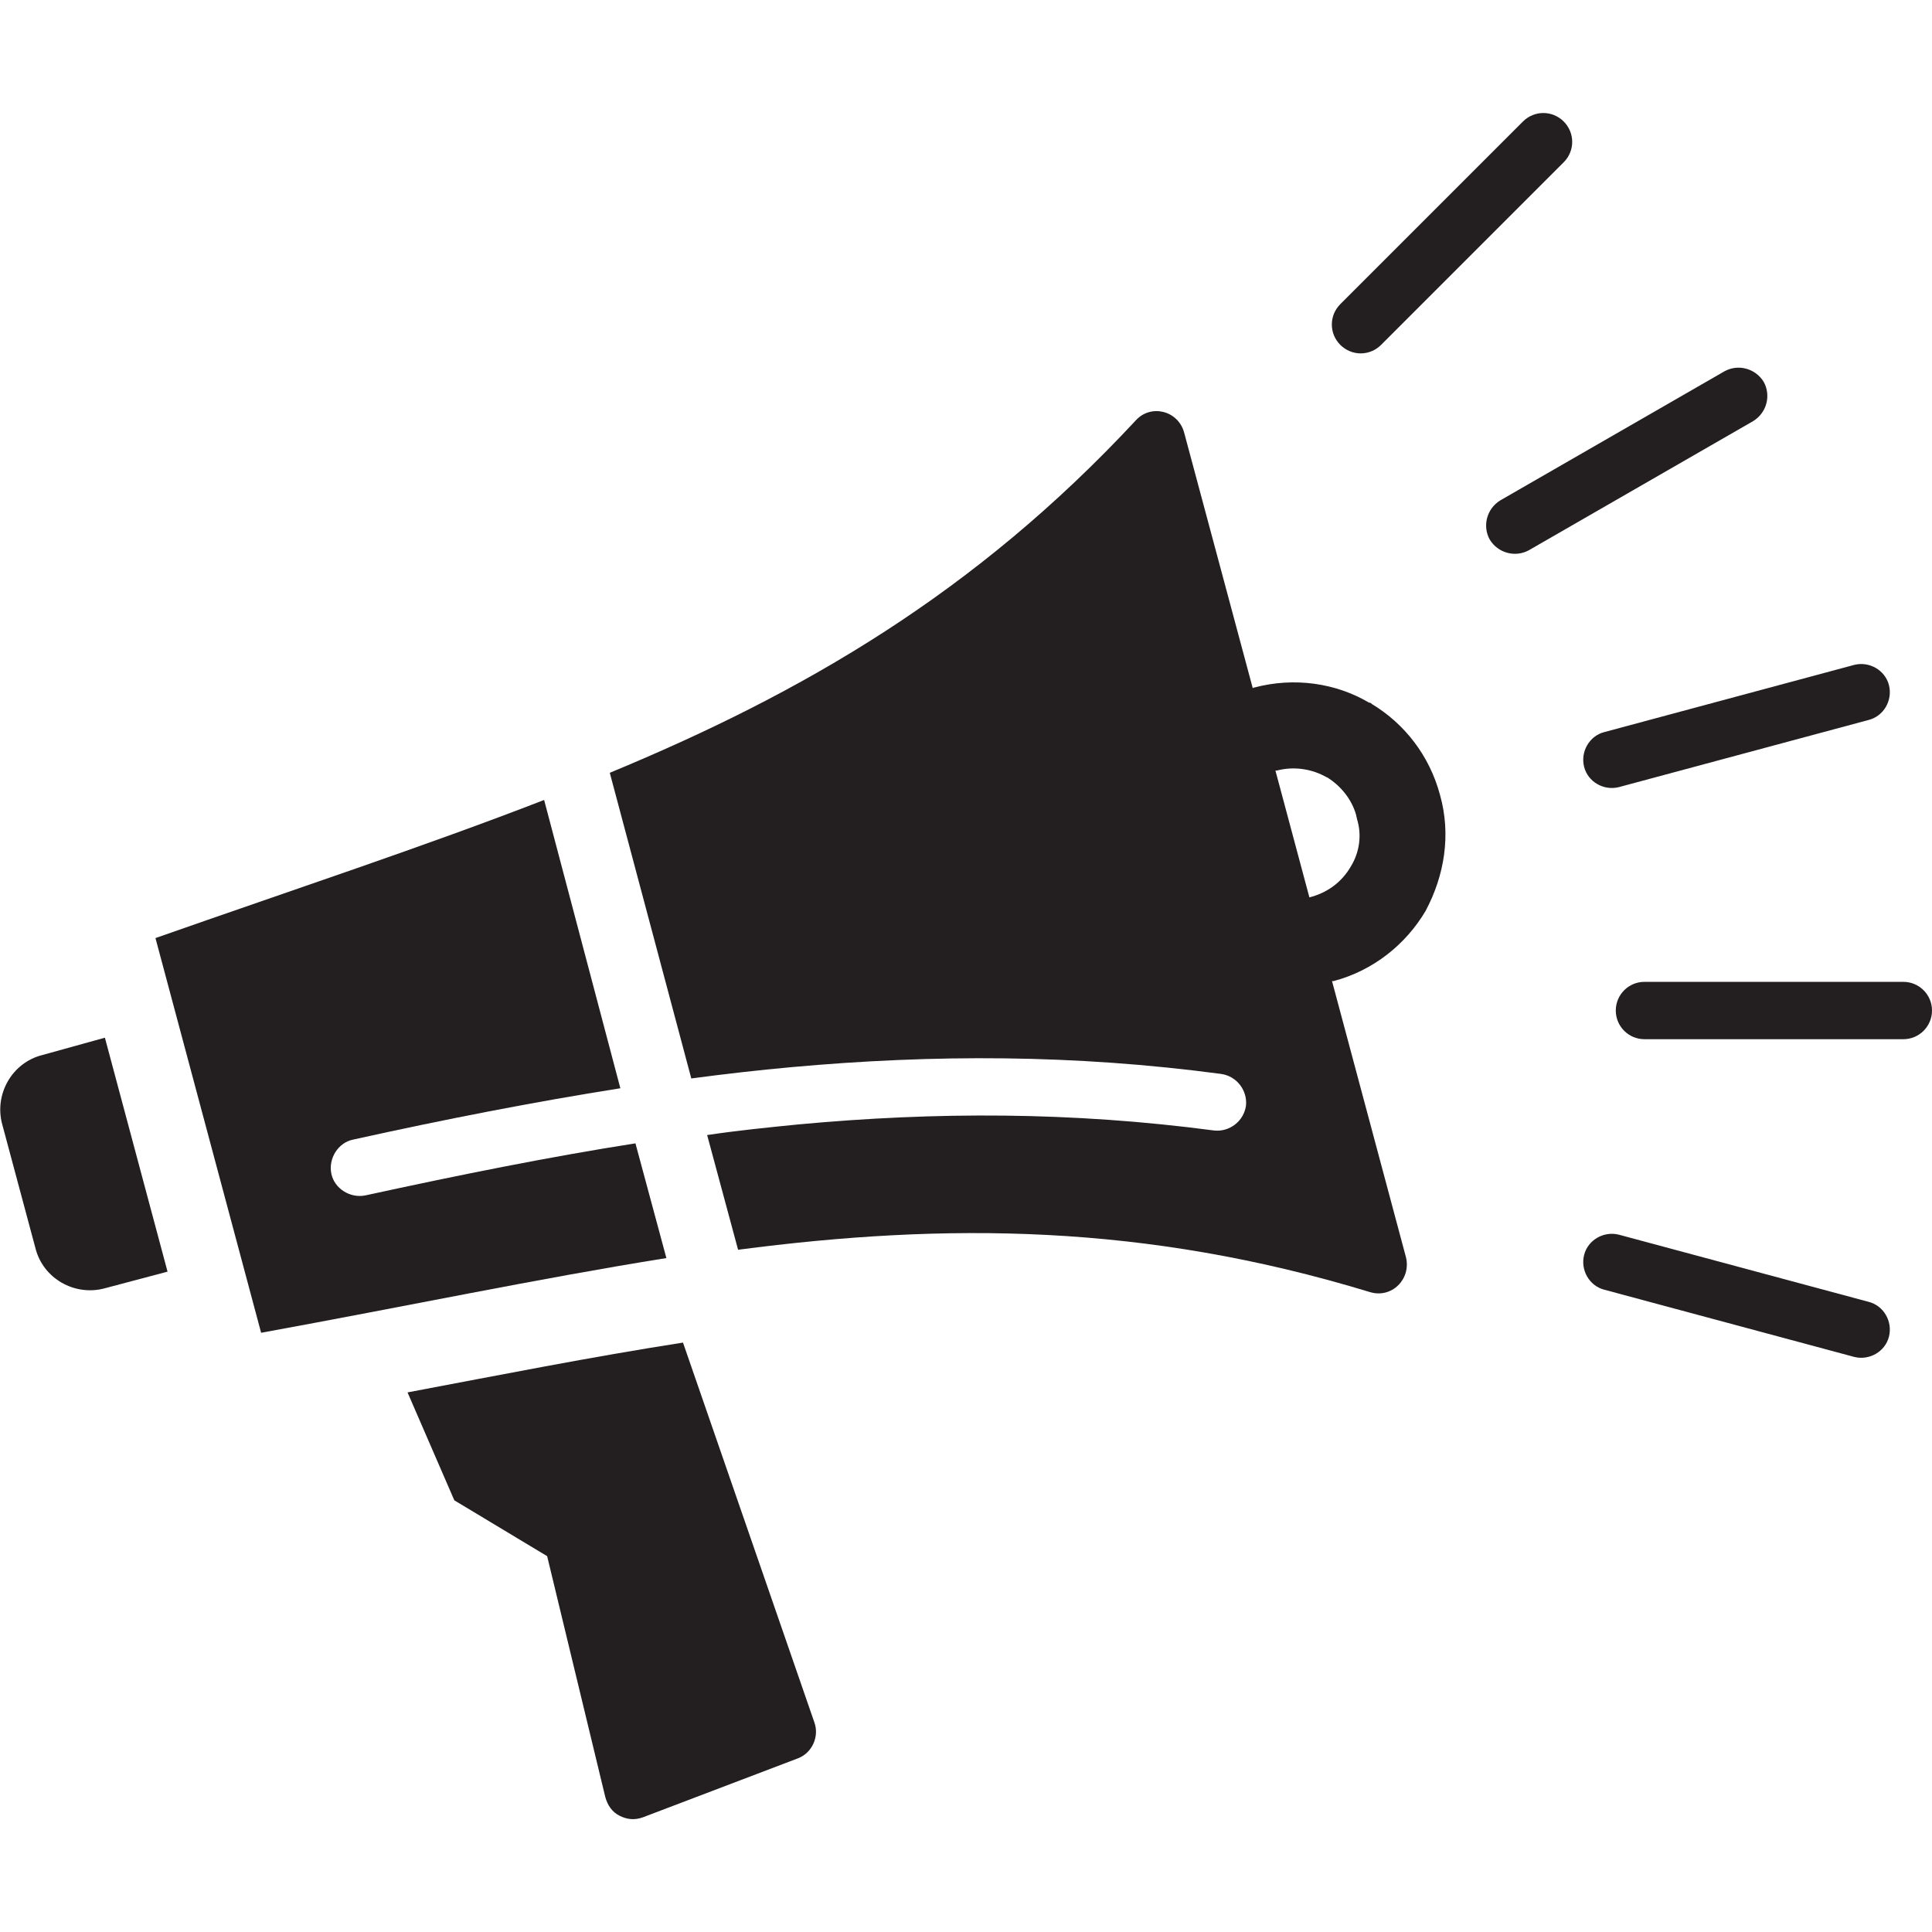
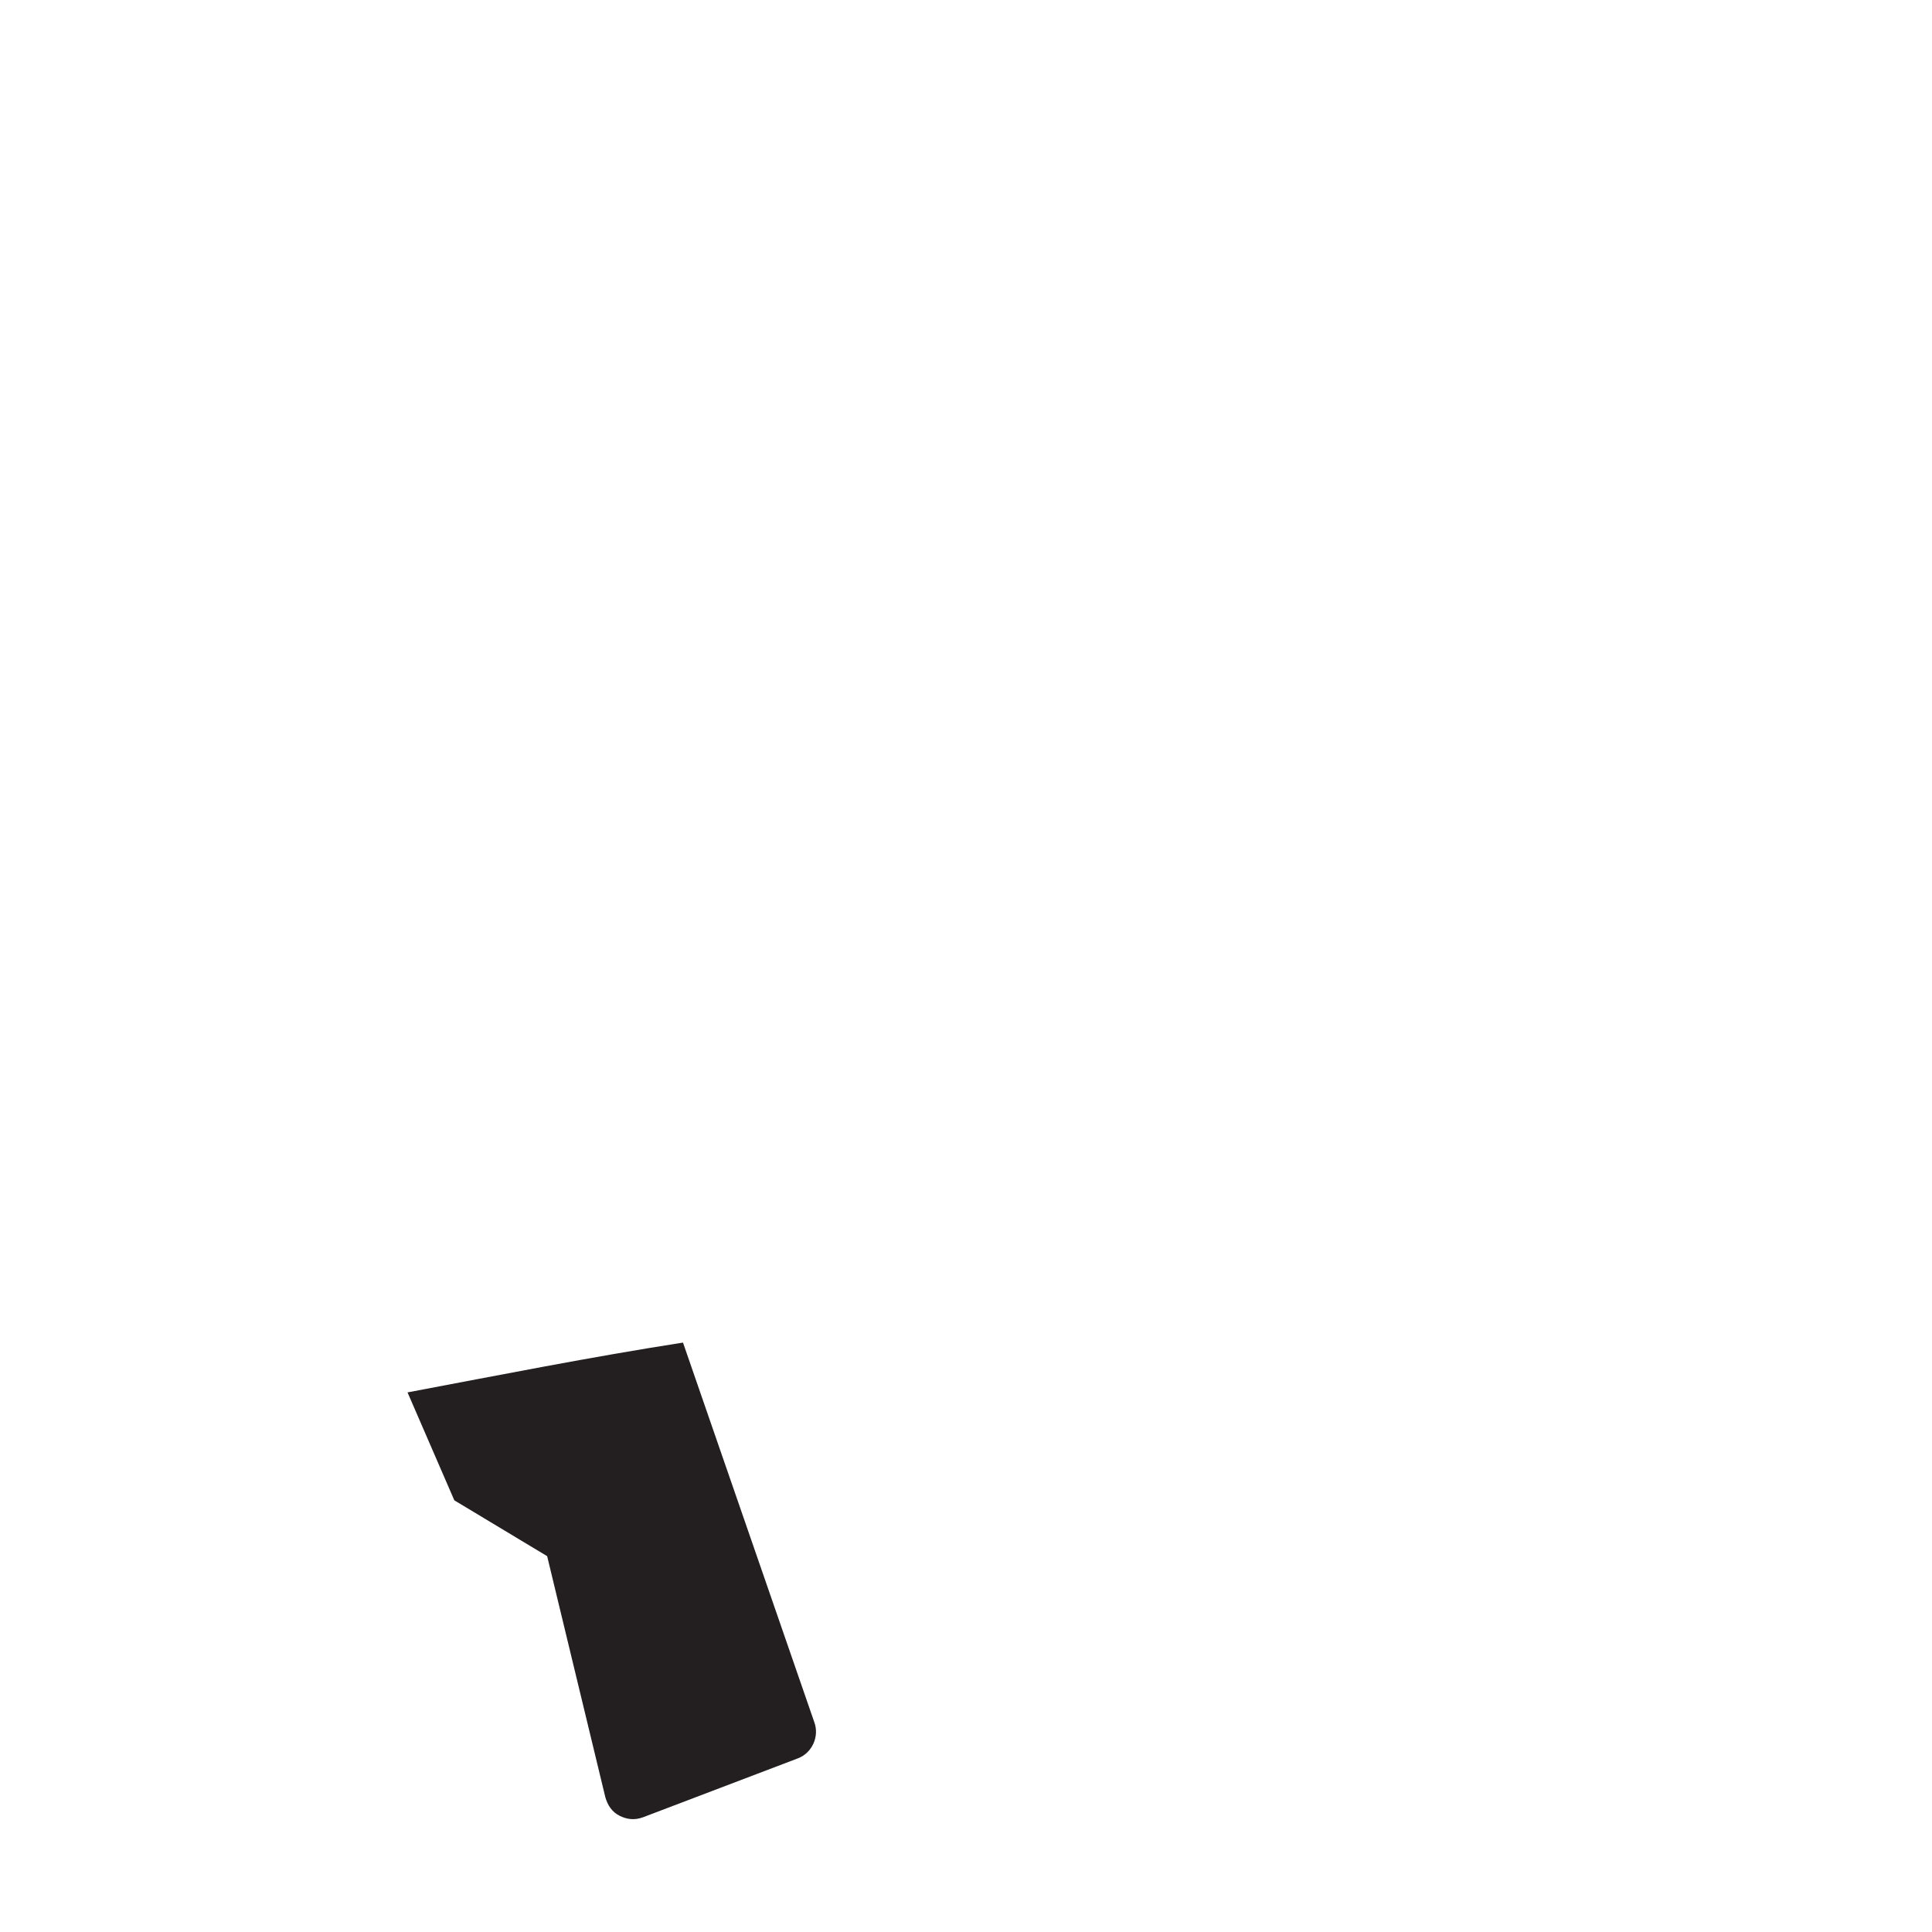
<svg xmlns="http://www.w3.org/2000/svg" version="1.1" id="Layer_1" x="0px" y="0px" viewBox="0 0 256 256" style="enable-background:new 0 0 256 256;" xml:space="preserve">
  <style type="text/css">
	.st0{fill-rule:evenodd;clip-rule:evenodd;fill:#231F20;}
</style>
  <g>
-     <path class="st0" d="M72.1,106c-16,6.2-33,11.8-51.5,18.3l14,52.3c19.2-3.5,36.8-7.2,53.7-9.9l-4.1-15.2   c-11.5,1.8-23.4,4.2-35.8,6.9c-2,0.4-4.1-0.9-4.5-2.9c-0.4-2,0.9-4.1,2.9-4.5c12.2-2.7,24-5,35.4-6.8L72.1,106L72.1,106z" />
-     <path class="st0" d="M190.8,105.3L190.8,105.3c-1.4-5.2-4.7-9.4-9-12c-0.1-0.1-0.2-0.2-0.4-0.2c-4.4-2.6-9.9-3.4-15.2-2   c-0.1,0-0.1,0-0.2,0.1l-9.1-33.9c-0.8-2.9-4.4-3.8-6.4-1.6c-21.3,22.9-44.1,36.1-69.7,46.7l10.8,40.5c4.5-0.6,8.9-1.1,13.3-1.5   c18.8-1.7,37.4-1.7,56.9,0.9c2.1,0.3,3.5,2.2,3.3,4.2c-0.3,2.1-2.2,3.5-4.2,3.3c-18.9-2.5-36.9-2.5-55.2-0.8c-4,0.4-8,0.8-12,1.4   l4.1,15.2c27.5-3.6,53.8-3.5,83.7,5.6c2.9,0.9,5.5-1.7,4.8-4.6l-9.8-36.6c0.1,0,0.1,0,0.2,0c5.3-1.4,9.6-4.9,12.2-9.3l0,0l0,0   C191.4,116,192.3,110.6,190.8,105.3z M179,114.8L179,114.8c-1.1,1.9-2.8,3.3-5.1,4c-0.1,0-0.3,0.1-0.4,0.1l-4.5-16.8   c0.1,0,0.1,0,0.2,0c2.3-0.6,4.7-0.2,6.6,0.9c0.1,0,0.2,0.1,0.2,0.1c1.7,1.1,3.1,2.8,3.7,4.9c0,0.2,0.1,0.3,0.1,0.5   C180.5,110.7,180.1,113,179,114.8z" />
-     <path class="st0" d="M13.9,137.5l8.3,31l-8.3,2.2c-4,1.1-8.2-1.3-9.2-5.3L0.3,149c-1.1-4,1.3-8.2,5.3-9.2L13.9,137.5L13.9,137.5z" />
    <path class="st0" d="M90.5,177.9l17.4,50.3c0.7,1.9-0.3,4.1-2.2,4.8l-20.5,7.8c-1.1,0.4-2.1,0.3-3.1-0.2c-1-0.5-1.6-1.4-1.9-2.5   l-7.7-31.9l-12.3-7.4L54,184.5C66.2,182.2,78.3,179.8,90.5,177.9z" />
-     <path class="st0" d="M212.6,170.9c-2-0.5-3.2-2.6-2.7-4.6c0.5-2,2.6-3.2,4.6-2.7l33.1,8.9c2,0.5,3.2,2.6,2.7,4.6   c-0.5,2-2.6,3.2-4.6,2.7L212.6,170.9L212.6,170.9z M217.9,137.7c-2.1,0-3.8-1.7-3.8-3.8c0-2.1,1.7-3.8,3.8-3.8h34.3   c2.1,0,3.8,1.7,3.8,3.8c0,2.1-1.7,3.8-3.8,3.8H217.9L217.9,137.7z M214.5,104.3c-2,0.5-4.1-0.7-4.6-2.7c-0.5-2,0.7-4.1,2.7-4.6   l33.1-8.9c2-0.5,4.1,0.7,4.6,2.7c0.5,2-0.7,4.1-2.7,4.6L214.5,104.3L214.5,104.3z M202.6,72.9c-1.8,1-4.1,0.4-5.2-1.4   c-1-1.8-0.4-4.1,1.4-5.2l29.7-17.1c1.8-1,4.1-0.4,5.2,1.4c1,1.8,0.4,4.1-1.4,5.2L202.6,72.9L202.6,72.9z M183,45.7   c-1.5,1.5-3.9,1.5-5.4,0c-1.5-1.5-1.5-3.9,0-5.4l24.2-24.2c1.5-1.5,3.9-1.5,5.4,0c1.5,1.5,1.5,3.9,0,5.4L183,45.7z" />
  </g>
</svg>